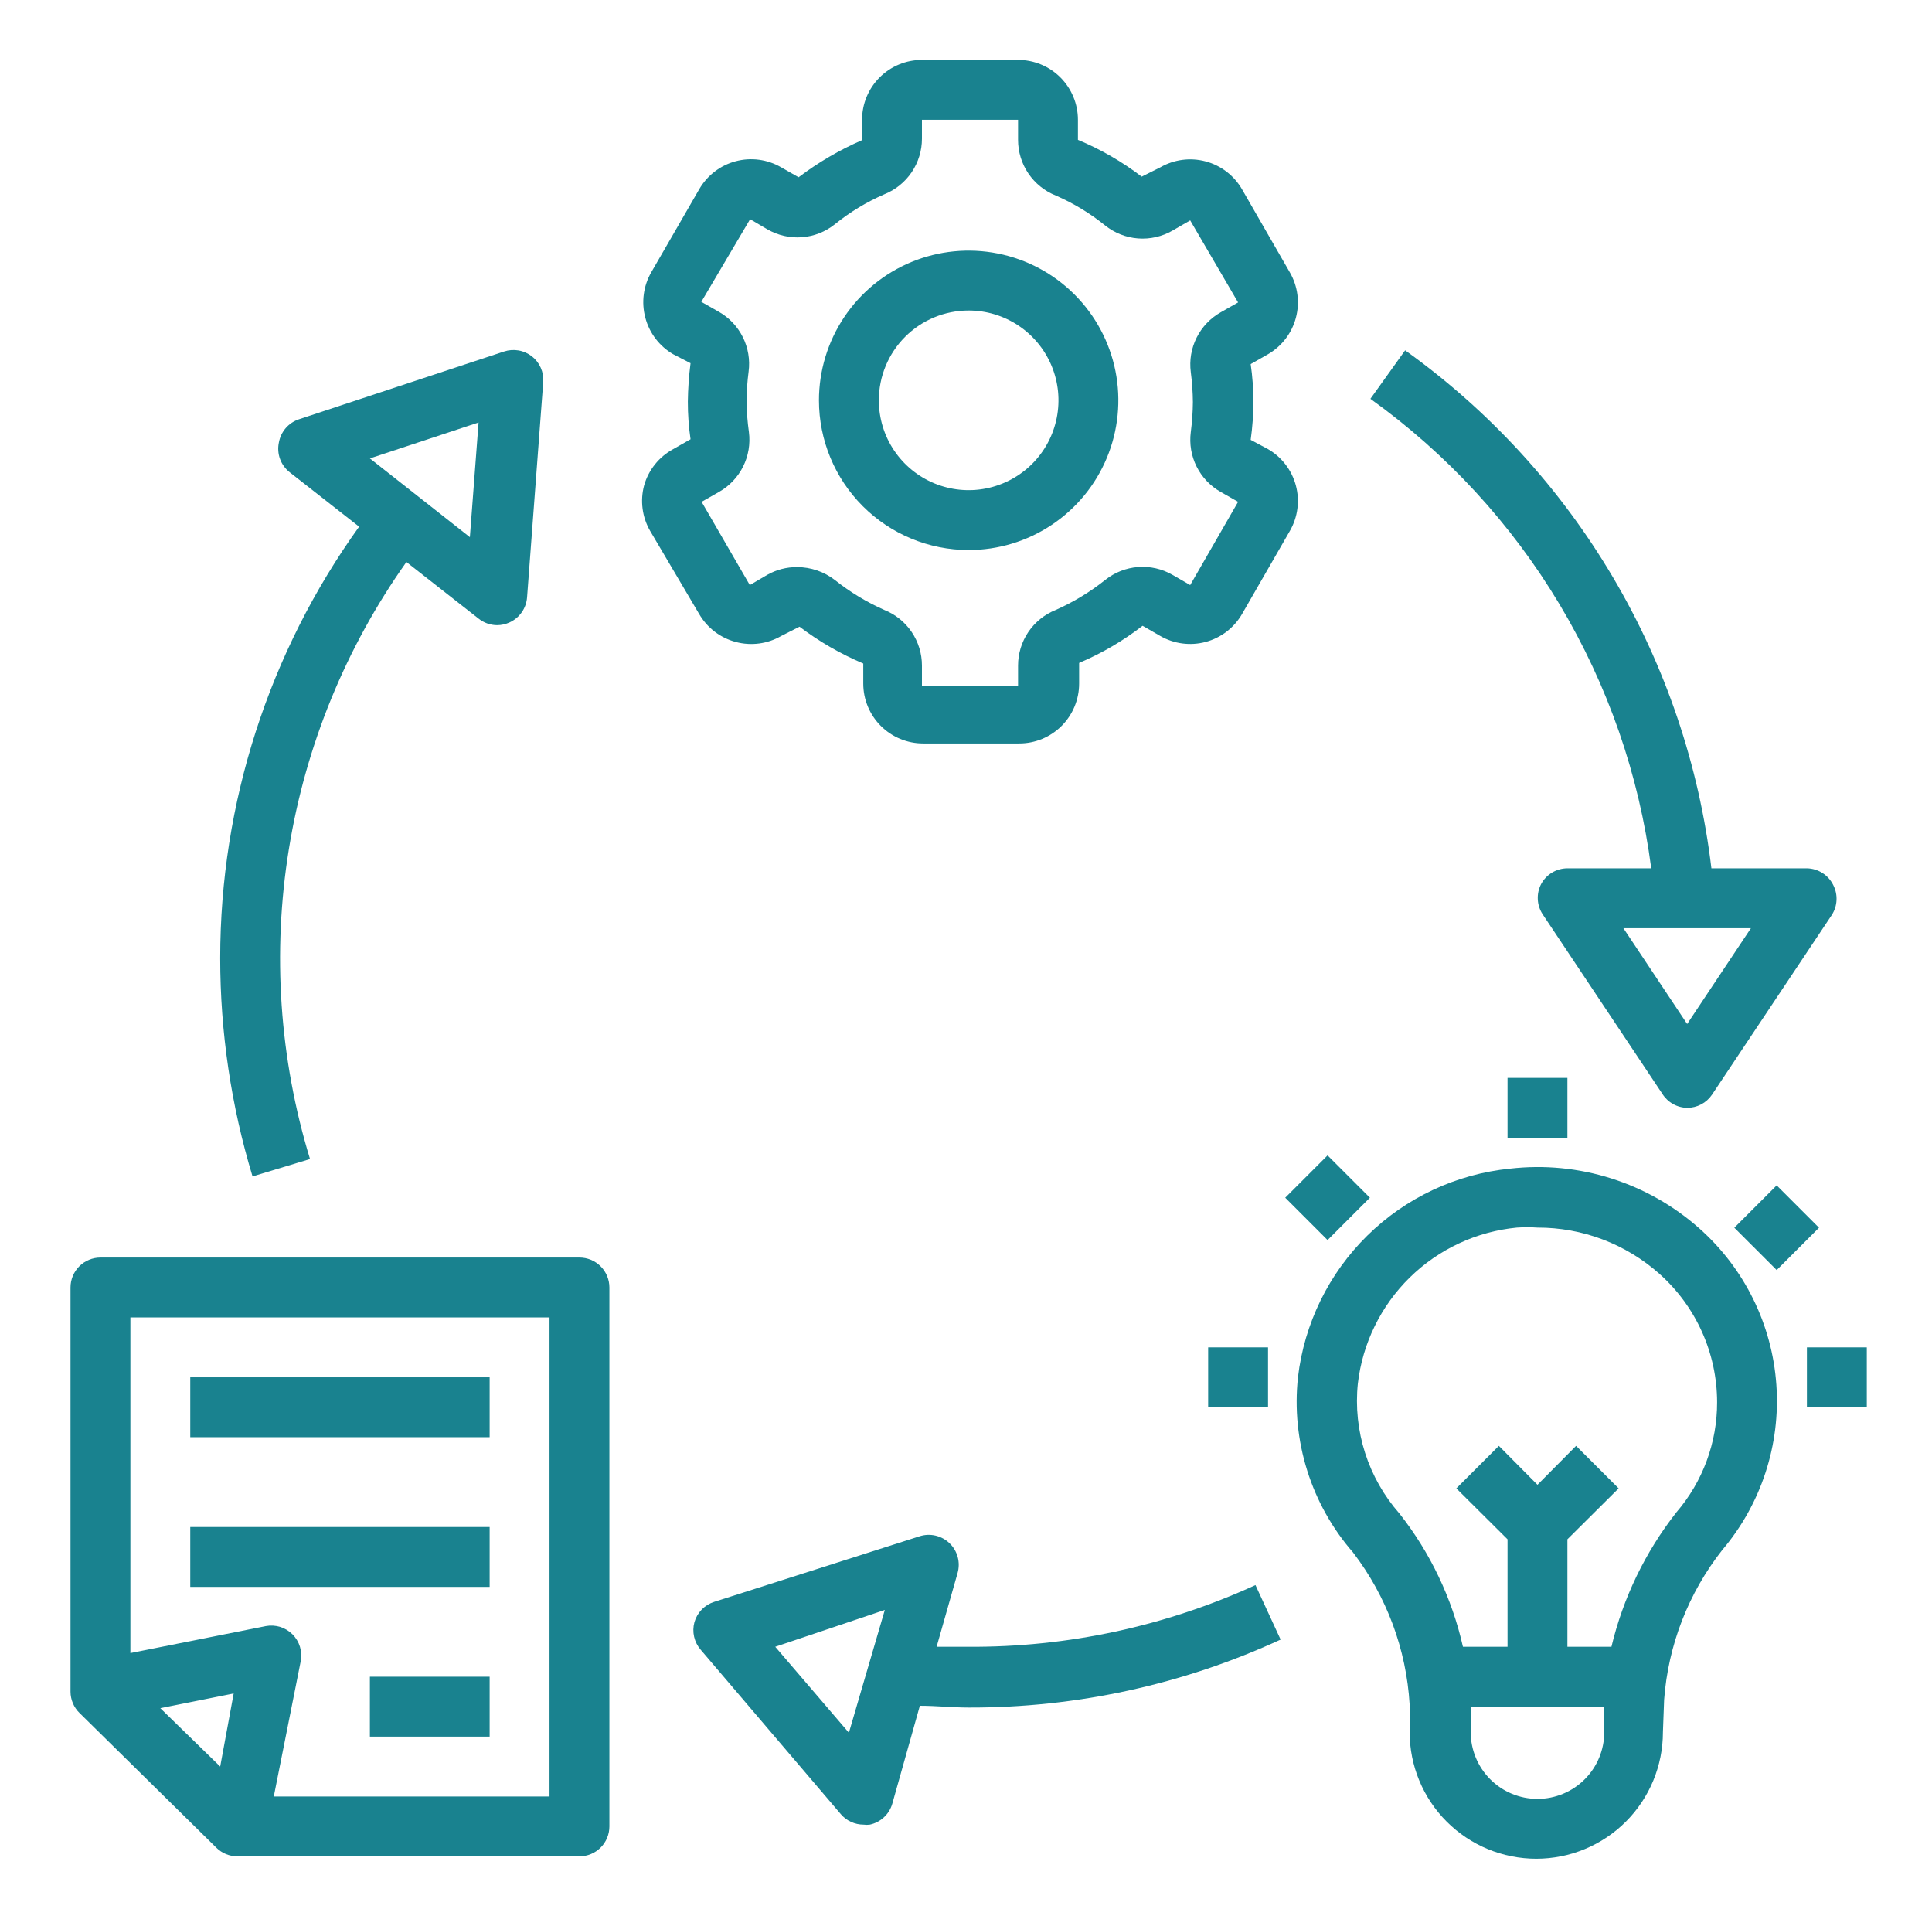
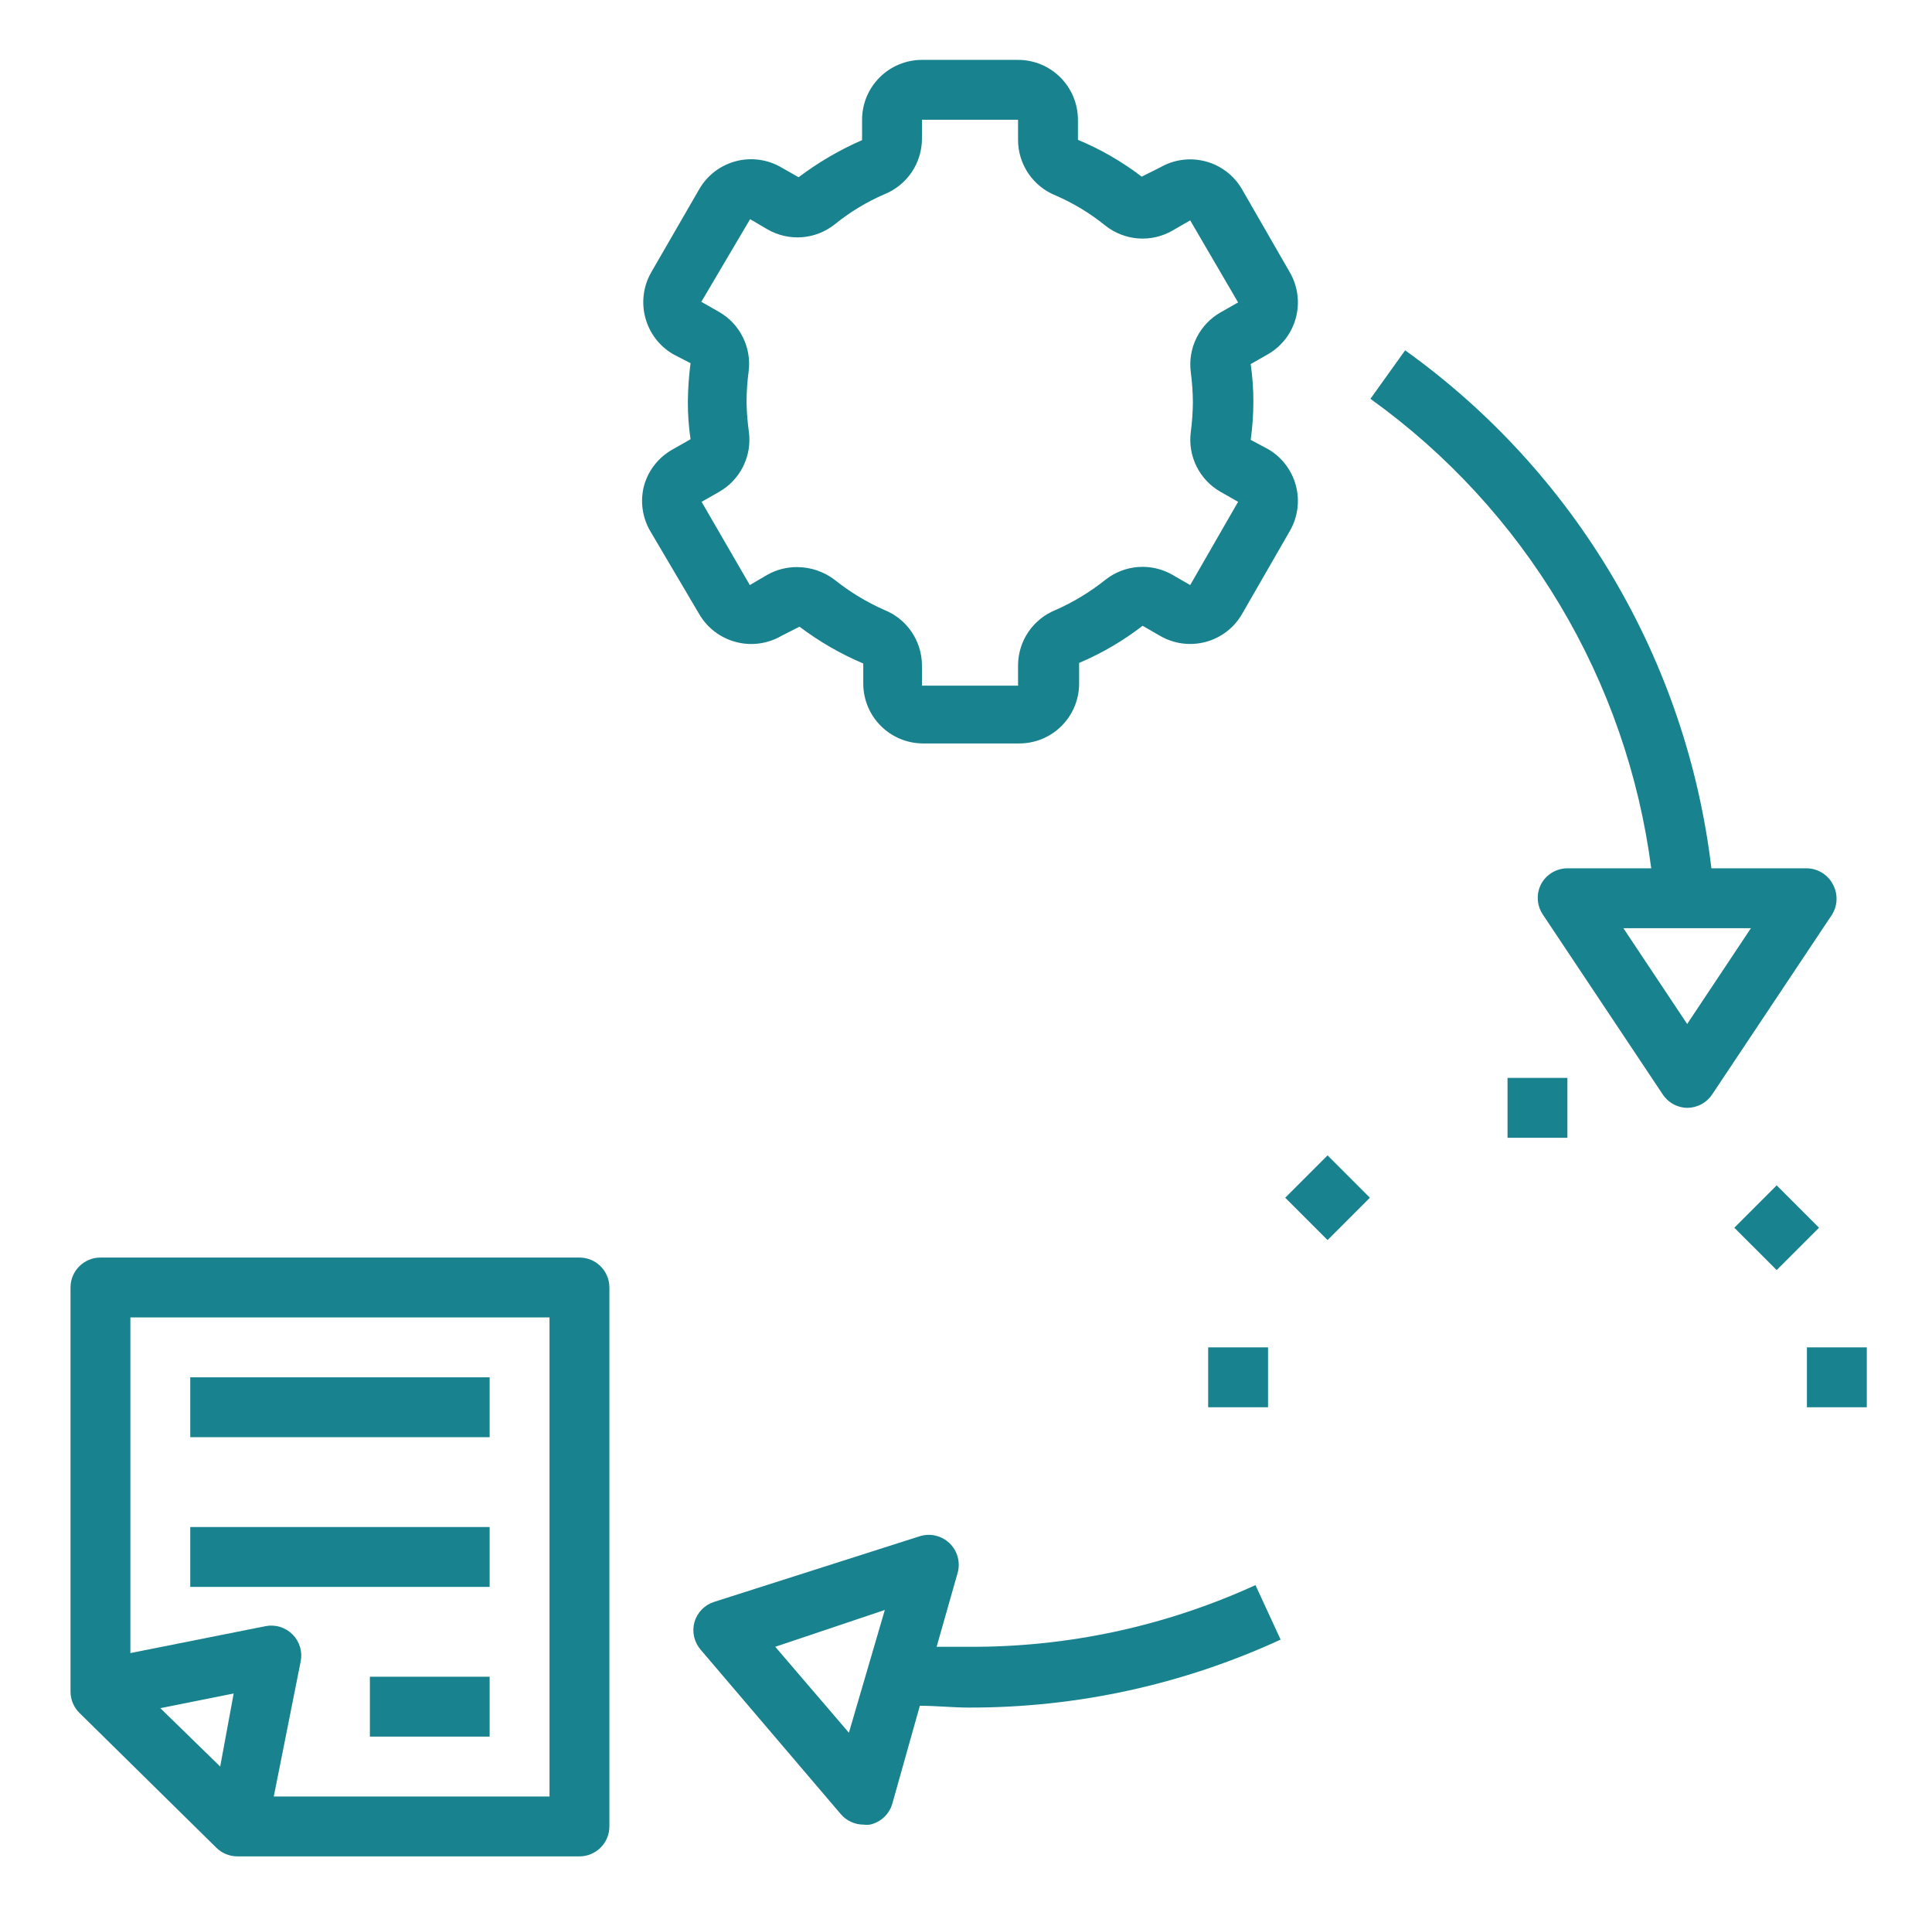
<svg xmlns="http://www.w3.org/2000/svg" width="121" height="120" viewBox="0 0 121 120" fill="none">
  <path d="M40.341 30.394C40.213 30.87 40.181 31.367 40.245 31.856C40.309 32.345 40.469 32.817 40.716 33.244L43.791 38.456C44.039 38.883 44.369 39.257 44.761 39.556C45.154 39.855 45.602 40.074 46.079 40.2C46.555 40.328 47.052 40.361 47.541 40.296C48.03 40.232 48.502 40.072 48.929 39.825L50.073 39.244C51.303 40.175 52.645 40.95 54.066 41.55V42.806C54.066 43.801 54.462 44.755 55.165 45.458C55.868 46.161 56.822 46.556 57.816 46.556H63.835C64.83 46.556 65.784 46.161 66.487 45.458C67.19 44.755 67.585 43.801 67.585 42.806V41.513C69.005 40.912 70.341 40.13 71.56 39.188L72.666 39.825C73.527 40.321 74.549 40.456 75.509 40.199C76.469 39.943 77.287 39.316 77.785 38.456L80.785 33.244C81.281 32.383 81.416 31.361 81.159 30.401C80.903 29.442 80.276 28.623 79.416 28.125L78.329 27.544C78.442 26.749 78.498 25.947 78.498 25.144C78.499 24.359 78.442 23.576 78.329 22.8L79.416 22.181C80.276 21.683 80.903 20.865 81.159 19.905C81.416 18.945 81.281 17.923 80.785 17.062L77.785 11.85C77.287 10.99 76.469 10.363 75.509 10.107C74.549 9.85 73.527 9.985 72.666 10.481L71.504 11.062C70.278 10.125 68.935 9.349 67.51 8.756V7.5C67.51 6.505 67.115 5.552 66.412 4.848C65.709 4.145 64.755 3.75 63.76 3.75H57.741C56.747 3.75 55.793 4.145 55.09 4.848C54.386 5.552 53.991 6.505 53.991 7.5V8.775C52.579 9.39 51.245 10.17 50.016 11.1L48.929 10.481C48.502 10.232 48.03 10.071 47.541 10.005C47.051 9.939 46.553 9.971 46.076 10.098C45.598 10.225 45.151 10.445 44.759 10.746C44.367 11.047 44.038 11.422 43.791 11.85L40.791 17.044C40.544 17.471 40.384 17.942 40.32 18.431C40.256 18.92 40.288 19.417 40.416 19.894C40.542 20.371 40.761 20.819 41.06 21.211C41.359 21.604 41.733 21.933 42.16 22.181L43.248 22.744C43.145 23.54 43.089 24.341 43.079 25.144C43.077 25.934 43.133 26.724 43.248 27.506L42.16 28.125C41.721 28.363 41.334 28.686 41.022 29.076C40.71 29.465 40.478 29.913 40.341 30.394ZM46.754 25.144C46.76 24.517 46.804 23.891 46.885 23.269C46.982 22.528 46.855 21.775 46.521 21.107C46.187 20.439 45.661 19.886 45.01 19.519L43.923 18.9L46.979 13.725L48.066 14.363C48.72 14.74 49.472 14.912 50.225 14.855C50.978 14.798 51.696 14.515 52.285 14.044C53.227 13.282 54.268 12.652 55.379 12.169C56.077 11.891 56.675 11.41 57.096 10.788C57.517 10.166 57.742 9.432 57.741 8.681V7.5H63.76V8.756C63.759 9.507 63.984 10.241 64.405 10.863C64.827 11.485 65.425 11.966 66.123 12.244C67.234 12.727 68.274 13.357 69.216 14.119C69.806 14.59 70.524 14.873 71.276 14.93C72.029 14.987 72.781 14.815 73.435 14.438L74.541 13.8L77.541 18.938L76.454 19.556C75.803 19.924 75.277 20.477 74.943 21.145C74.609 21.813 74.482 22.566 74.579 23.306C74.66 23.928 74.704 24.554 74.71 25.181C74.704 25.808 74.66 26.434 74.579 27.056C74.482 27.797 74.609 28.55 74.943 29.218C75.277 29.886 75.803 30.439 76.454 30.806L77.541 31.425L74.541 36.638L73.435 36C72.781 35.622 72.029 35.451 71.276 35.508C70.524 35.565 69.806 35.847 69.216 36.319C68.269 37.073 67.23 37.703 66.123 38.194C65.425 38.472 64.827 38.953 64.405 39.574C63.984 40.196 63.759 40.93 63.76 41.681V42.938H57.741V41.681C57.742 40.93 57.517 40.196 57.096 39.574C56.675 38.953 56.077 38.472 55.379 38.194C54.272 37.703 53.232 37.073 52.285 36.319C51.608 35.797 50.777 35.514 49.923 35.513C49.266 35.508 48.619 35.676 48.048 36L46.96 36.638L43.941 31.425L45.029 30.806C45.679 30.439 46.205 29.886 46.539 29.218C46.873 28.55 47 27.797 46.904 27.056C46.815 26.422 46.765 25.784 46.754 25.144Z" fill="#19828F" />
-   <path d="M60.666 34.444C62.52 34.444 64.333 33.894 65.874 32.864C67.416 31.834 68.618 30.37 69.327 28.657C70.037 26.943 70.223 25.058 69.861 23.24C69.499 21.421 68.606 19.751 67.295 18.44C65.984 17.129 64.314 16.236 62.495 15.874C60.676 15.512 58.791 15.698 57.078 16.407C55.365 17.117 53.901 18.319 52.871 19.86C51.841 21.402 51.291 23.215 51.291 25.069C51.291 27.555 52.279 29.94 54.037 31.698C55.795 33.456 58.18 34.444 60.666 34.444ZM60.666 19.444C61.779 19.444 62.866 19.774 63.791 20.392C64.716 21.01 65.437 21.888 65.863 22.916C66.289 23.944 66.4 25.075 66.183 26.166C65.966 27.257 65.43 28.26 64.644 29.046C63.857 29.833 62.855 30.369 61.763 30.586C60.672 30.803 59.541 30.691 58.513 30.266C57.486 29.84 56.607 29.119 55.989 28.194C55.371 27.269 55.041 26.181 55.041 25.069C55.041 23.577 55.634 22.146 56.688 21.091C57.743 20.037 59.174 19.444 60.666 19.444Z" fill="#19828F" />
-   <path d="M104.223 106.444C104.476 103.027 105.742 99.763 107.86 97.069C110.301 94.192 111.519 90.473 111.252 86.71C110.986 82.946 109.257 79.436 106.435 76.931C104.834 75.509 102.951 74.44 100.91 73.794C98.868 73.147 96.713 72.939 94.585 73.181C91.211 73.517 88.054 74.997 85.636 77.374C83.218 79.751 81.685 82.882 81.291 86.25C81.08 88.217 81.277 90.207 81.871 92.095C82.464 93.982 83.442 95.727 84.741 97.219C86.846 99.969 88.08 103.286 88.285 106.744V108.469C88.285 110.572 89.121 112.59 90.608 114.077C92.095 115.564 94.113 116.4 96.216 116.4C98.32 116.4 100.337 115.564 101.825 114.077C103.312 112.59 104.148 110.572 104.148 108.469L104.223 106.444ZM100.473 108.469C100.473 109.578 100.032 110.641 99.248 111.425C98.464 112.209 97.4 112.65 96.291 112.65C95.182 112.65 94.119 112.209 93.335 111.425C92.551 110.641 92.11 109.578 92.11 108.469V106.875H100.473V108.469ZM100.923 103.125H98.166V96.394L101.373 93.206L98.71 90.544L96.291 92.981L93.873 90.544L91.21 93.206L94.416 96.394V103.125H91.623C90.936 100.082 89.578 97.231 87.647 94.781C86.676 93.678 85.943 92.385 85.494 90.985C85.046 89.584 84.891 88.106 85.041 86.644C85.334 84.123 86.482 81.778 88.293 80C90.105 78.223 92.471 77.12 94.998 76.875C95.428 76.846 95.861 76.846 96.291 76.875C99.112 76.867 101.837 77.902 103.941 79.781C105.072 80.791 105.977 82.027 106.597 83.41C107.217 84.793 107.539 86.291 107.541 87.806C107.548 90.338 106.643 92.787 104.991 94.706C103.044 97.186 101.656 100.058 100.923 103.125Z" fill="#19828F" />
  <path d="M13.547 115.706C13.896 116.053 14.368 116.248 14.86 116.25H36.291C36.788 116.25 37.265 116.052 37.617 115.701C37.968 115.349 38.166 114.872 38.166 114.375V80.625C38.166 80.128 37.968 79.651 37.617 79.299C37.265 78.948 36.788 78.75 36.291 78.75H6.291C5.794 78.75 5.317 78.948 4.965 79.299C4.614 79.651 4.416 80.128 4.416 80.625V105.938C4.417 106.186 4.467 106.431 4.564 106.66C4.66 106.888 4.801 107.095 4.979 107.269L13.547 115.706ZM13.791 110.625L10.041 106.969L14.635 106.05L13.791 110.625ZM8.166 82.5H34.416V112.5H17.147L18.835 104.025C18.892 103.724 18.875 103.414 18.785 103.122C18.695 102.829 18.535 102.563 18.319 102.347C18.103 102.131 17.837 101.971 17.544 101.881C17.252 101.791 16.942 101.774 16.641 101.831L8.166 103.519V82.5Z" fill="#19828F" />
  <path d="M11.916 86.25H30.666V90H11.916V86.25Z" fill="#19828F" />
  <path d="M11.916 95.625H30.666V99.375H11.916V95.625Z" fill="#19828F" />
  <path d="M23.166 105H30.666V108.75H23.166V105Z" fill="#19828F" />
  <path d="M88.003 21.938L85.828 24.975C90.617 28.409 94.65 32.791 97.675 37.848C100.701 42.906 102.655 48.531 103.416 54.375H98.166C97.826 54.376 97.494 54.469 97.203 54.644C96.913 54.819 96.675 55.069 96.516 55.369C96.365 55.662 96.294 55.99 96.311 56.319C96.327 56.648 96.43 56.967 96.609 57.244L104.109 68.494C104.275 68.759 104.504 68.978 104.776 69.132C105.047 69.286 105.353 69.369 105.666 69.375C105.973 69.376 106.275 69.3 106.547 69.157C106.818 69.013 107.05 68.805 107.222 68.55L114.722 57.3C114.901 57.023 115.004 56.704 115.02 56.375C115.037 56.046 114.966 55.718 114.816 55.425C114.664 55.115 114.43 54.853 114.138 54.668C113.847 54.483 113.511 54.381 113.166 54.375H107.184C106.416 47.932 104.313 41.721 101.01 36.136C97.708 30.551 93.278 25.715 88.003 21.938ZM105.666 64.125L101.672 58.125H109.659L105.666 64.125Z" fill="#19828F" />
  <path d="M52.66 113.606C52.836 113.812 53.054 113.977 53.3 114.09C53.547 114.204 53.814 114.262 54.085 114.262C54.216 114.281 54.348 114.281 54.479 114.262C54.81 114.191 55.115 114.031 55.363 113.8C55.611 113.569 55.791 113.275 55.885 112.95L57.61 106.819C58.66 106.819 59.672 106.931 60.666 106.931C67.411 106.949 74.078 105.497 80.204 102.675L78.629 99.262C72.994 101.842 66.864 103.16 60.666 103.125H58.66L59.972 98.512C60.067 98.183 60.07 97.835 59.981 97.504C59.892 97.174 59.714 96.874 59.466 96.637C59.222 96.403 58.918 96.239 58.588 96.163C58.258 96.087 57.914 96.102 57.591 96.206L44.729 100.312C44.433 100.406 44.165 100.571 43.949 100.794C43.733 101.017 43.576 101.289 43.491 101.587C43.41 101.885 43.403 102.198 43.472 102.499C43.541 102.8 43.682 103.079 43.885 103.312L52.66 113.606ZM55.416 100.819L53.166 108.506L48.554 103.125L55.416 100.819Z" fill="#19828F" />
-   <path d="M29.972 38.737C30.302 39.002 30.712 39.148 31.135 39.15C31.4 39.149 31.662 39.091 31.904 38.981C32.213 38.843 32.479 38.624 32.674 38.346C32.869 38.069 32.985 37.744 33.01 37.406L34.022 23.925C34.045 23.618 33.992 23.311 33.867 23.03C33.743 22.749 33.552 22.502 33.31 22.312C33.066 22.123 32.78 21.996 32.475 21.944C32.171 21.892 31.859 21.915 31.566 22.012L18.741 26.25C18.415 26.354 18.124 26.546 17.9 26.803C17.675 27.061 17.525 27.376 17.466 27.712C17.393 28.059 17.419 28.418 17.542 28.75C17.665 29.082 17.879 29.372 18.16 29.587L22.491 32.981C16.836 40.855 13.793 50.305 13.791 60C13.792 64.631 14.474 69.237 15.816 73.669L19.416 72.581C17.497 66.302 17.043 59.667 18.09 53.186C19.137 46.704 21.656 40.549 25.453 35.194L29.972 38.737ZM29.972 26.456L29.428 33.638L23.166 28.706L29.972 26.456Z" fill="#19828F" />
  <path d="M113.166 84.375H116.916V88.125H113.166V84.375Z" fill="#19828F" />
  <path d="M108.62 76.883L111.272 74.231L113.923 76.883L111.272 79.534L108.62 76.883Z" fill="#19828F" />
  <path d="M75.666 84.375H79.416V88.125H75.666V84.375Z" fill="#19828F" />
  <path d="M80.493 75.004L83.145 72.352L85.796 75.004L83.145 77.656L80.493 75.004Z" fill="#19828F" />
  <path d="M94.416 67.5H98.166V71.25H94.416V67.5Z" fill="#19828F" />
</svg>